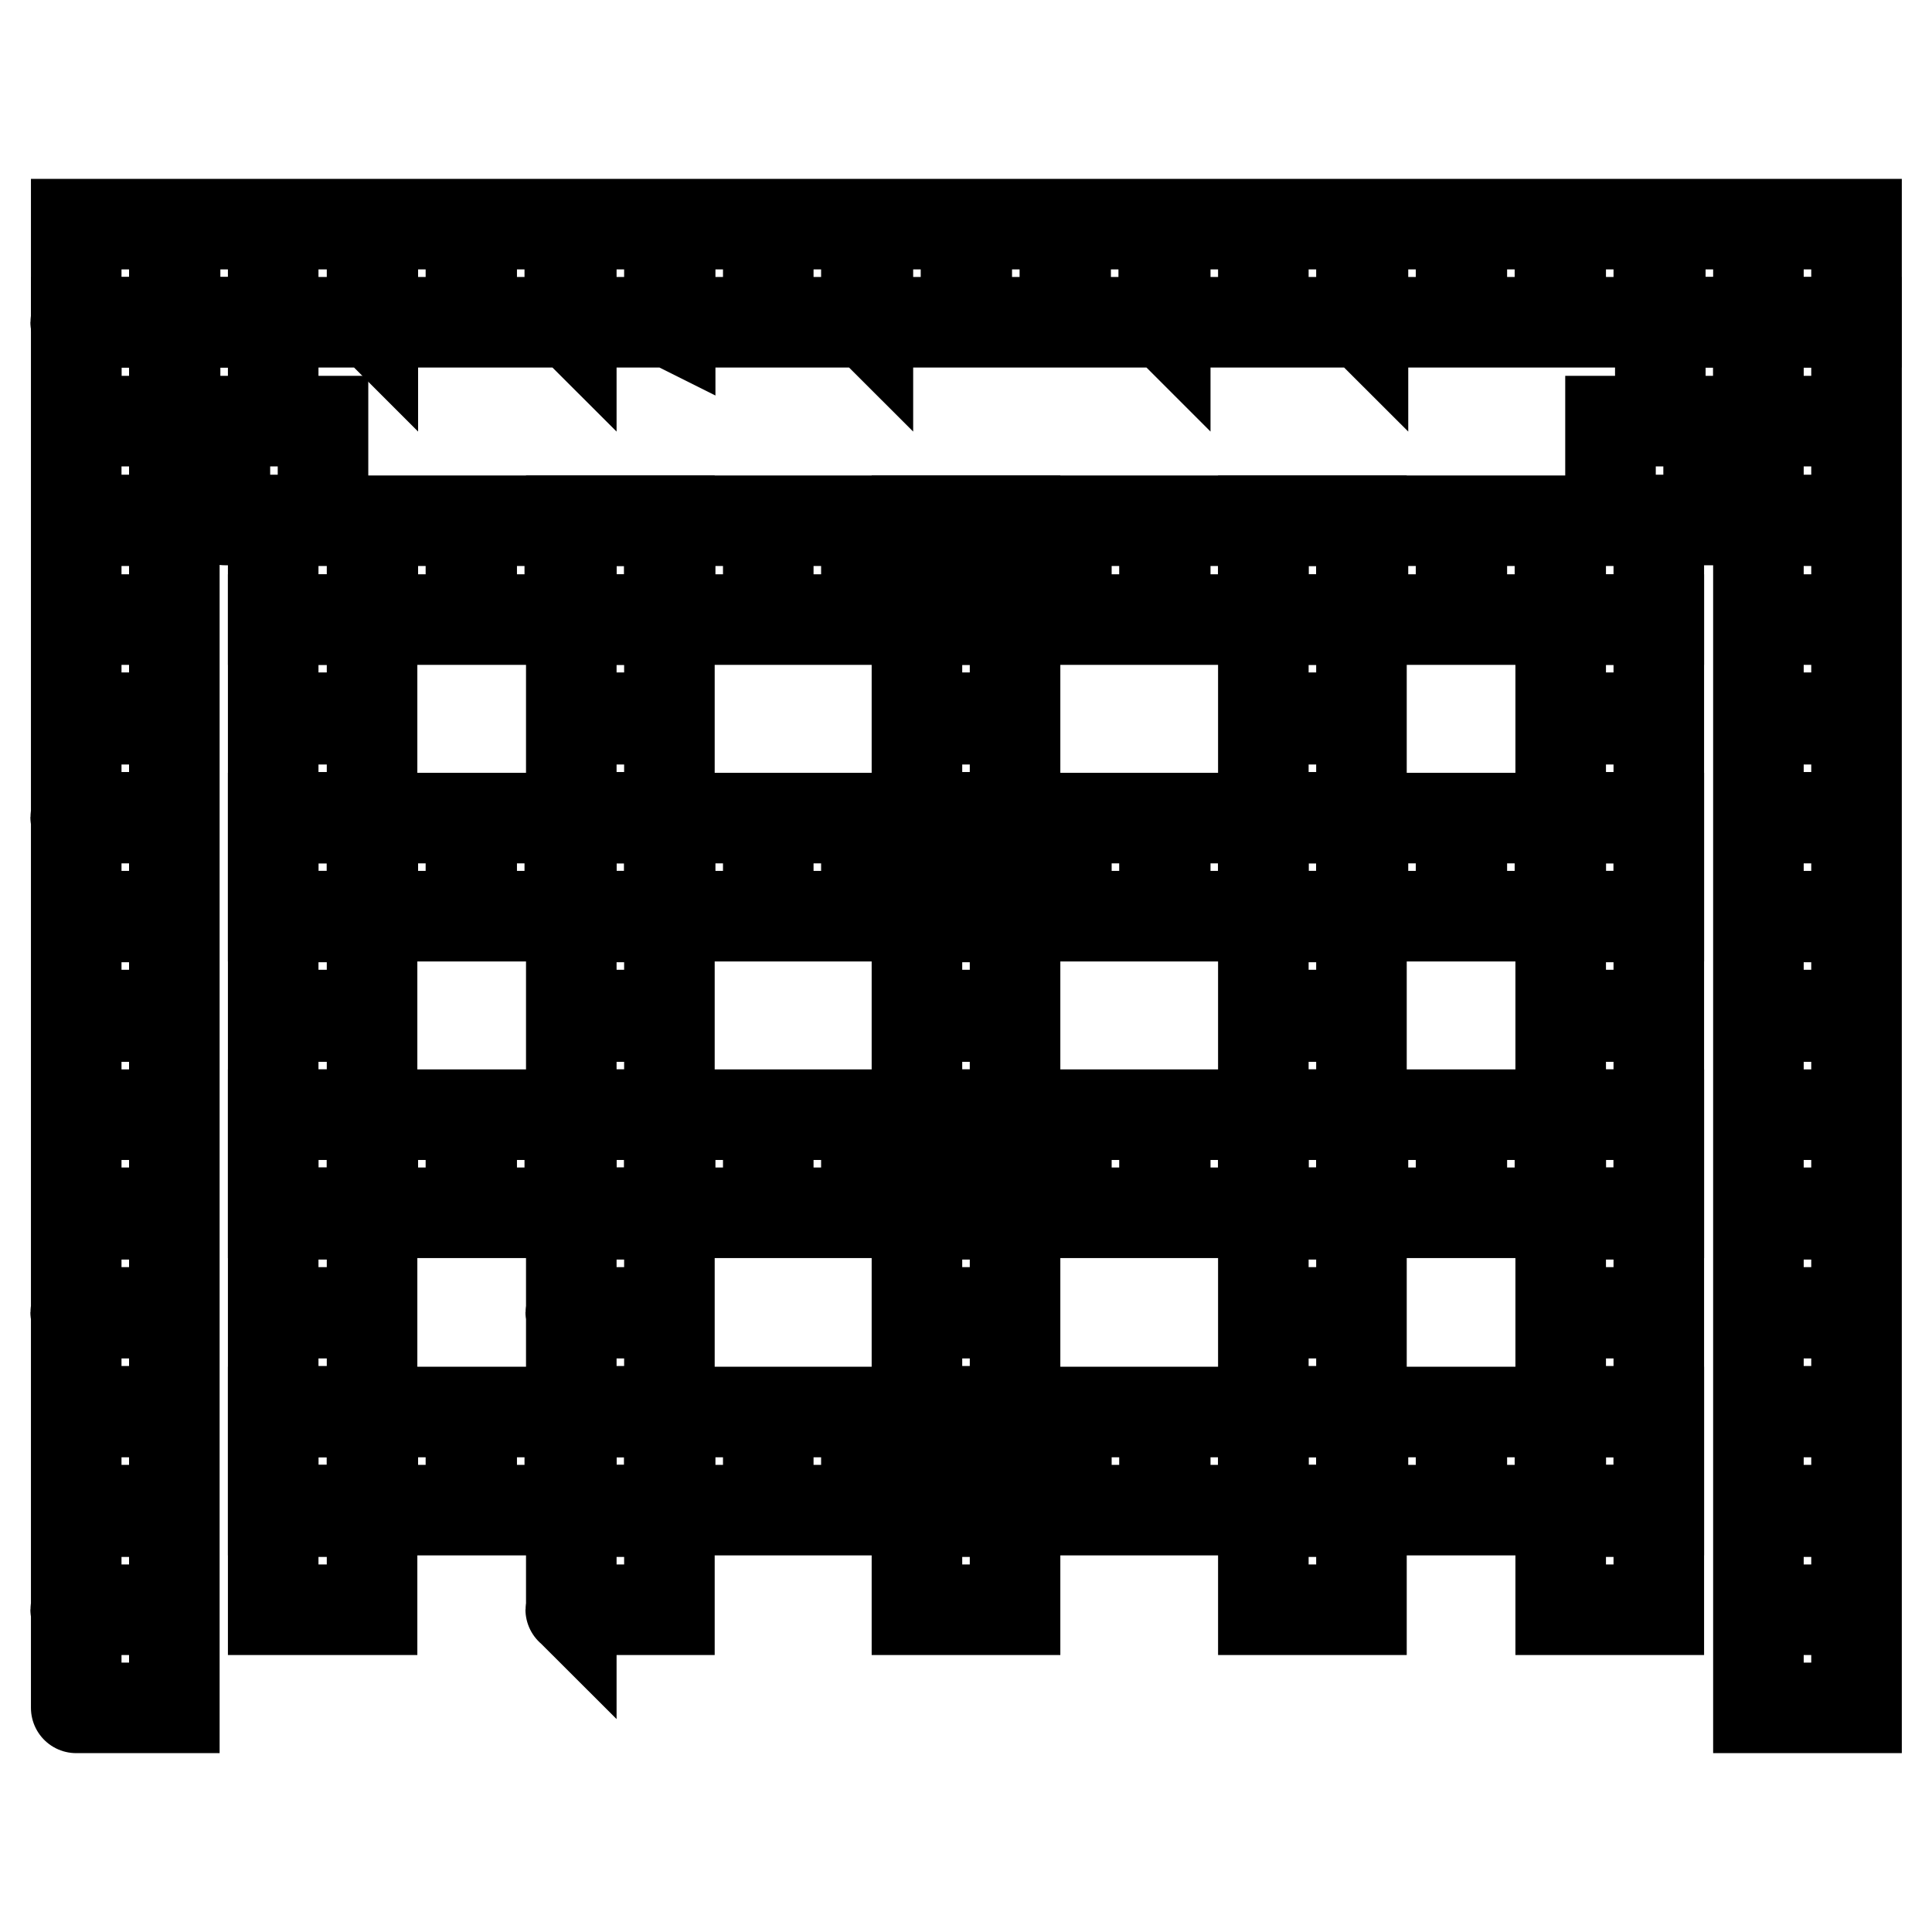
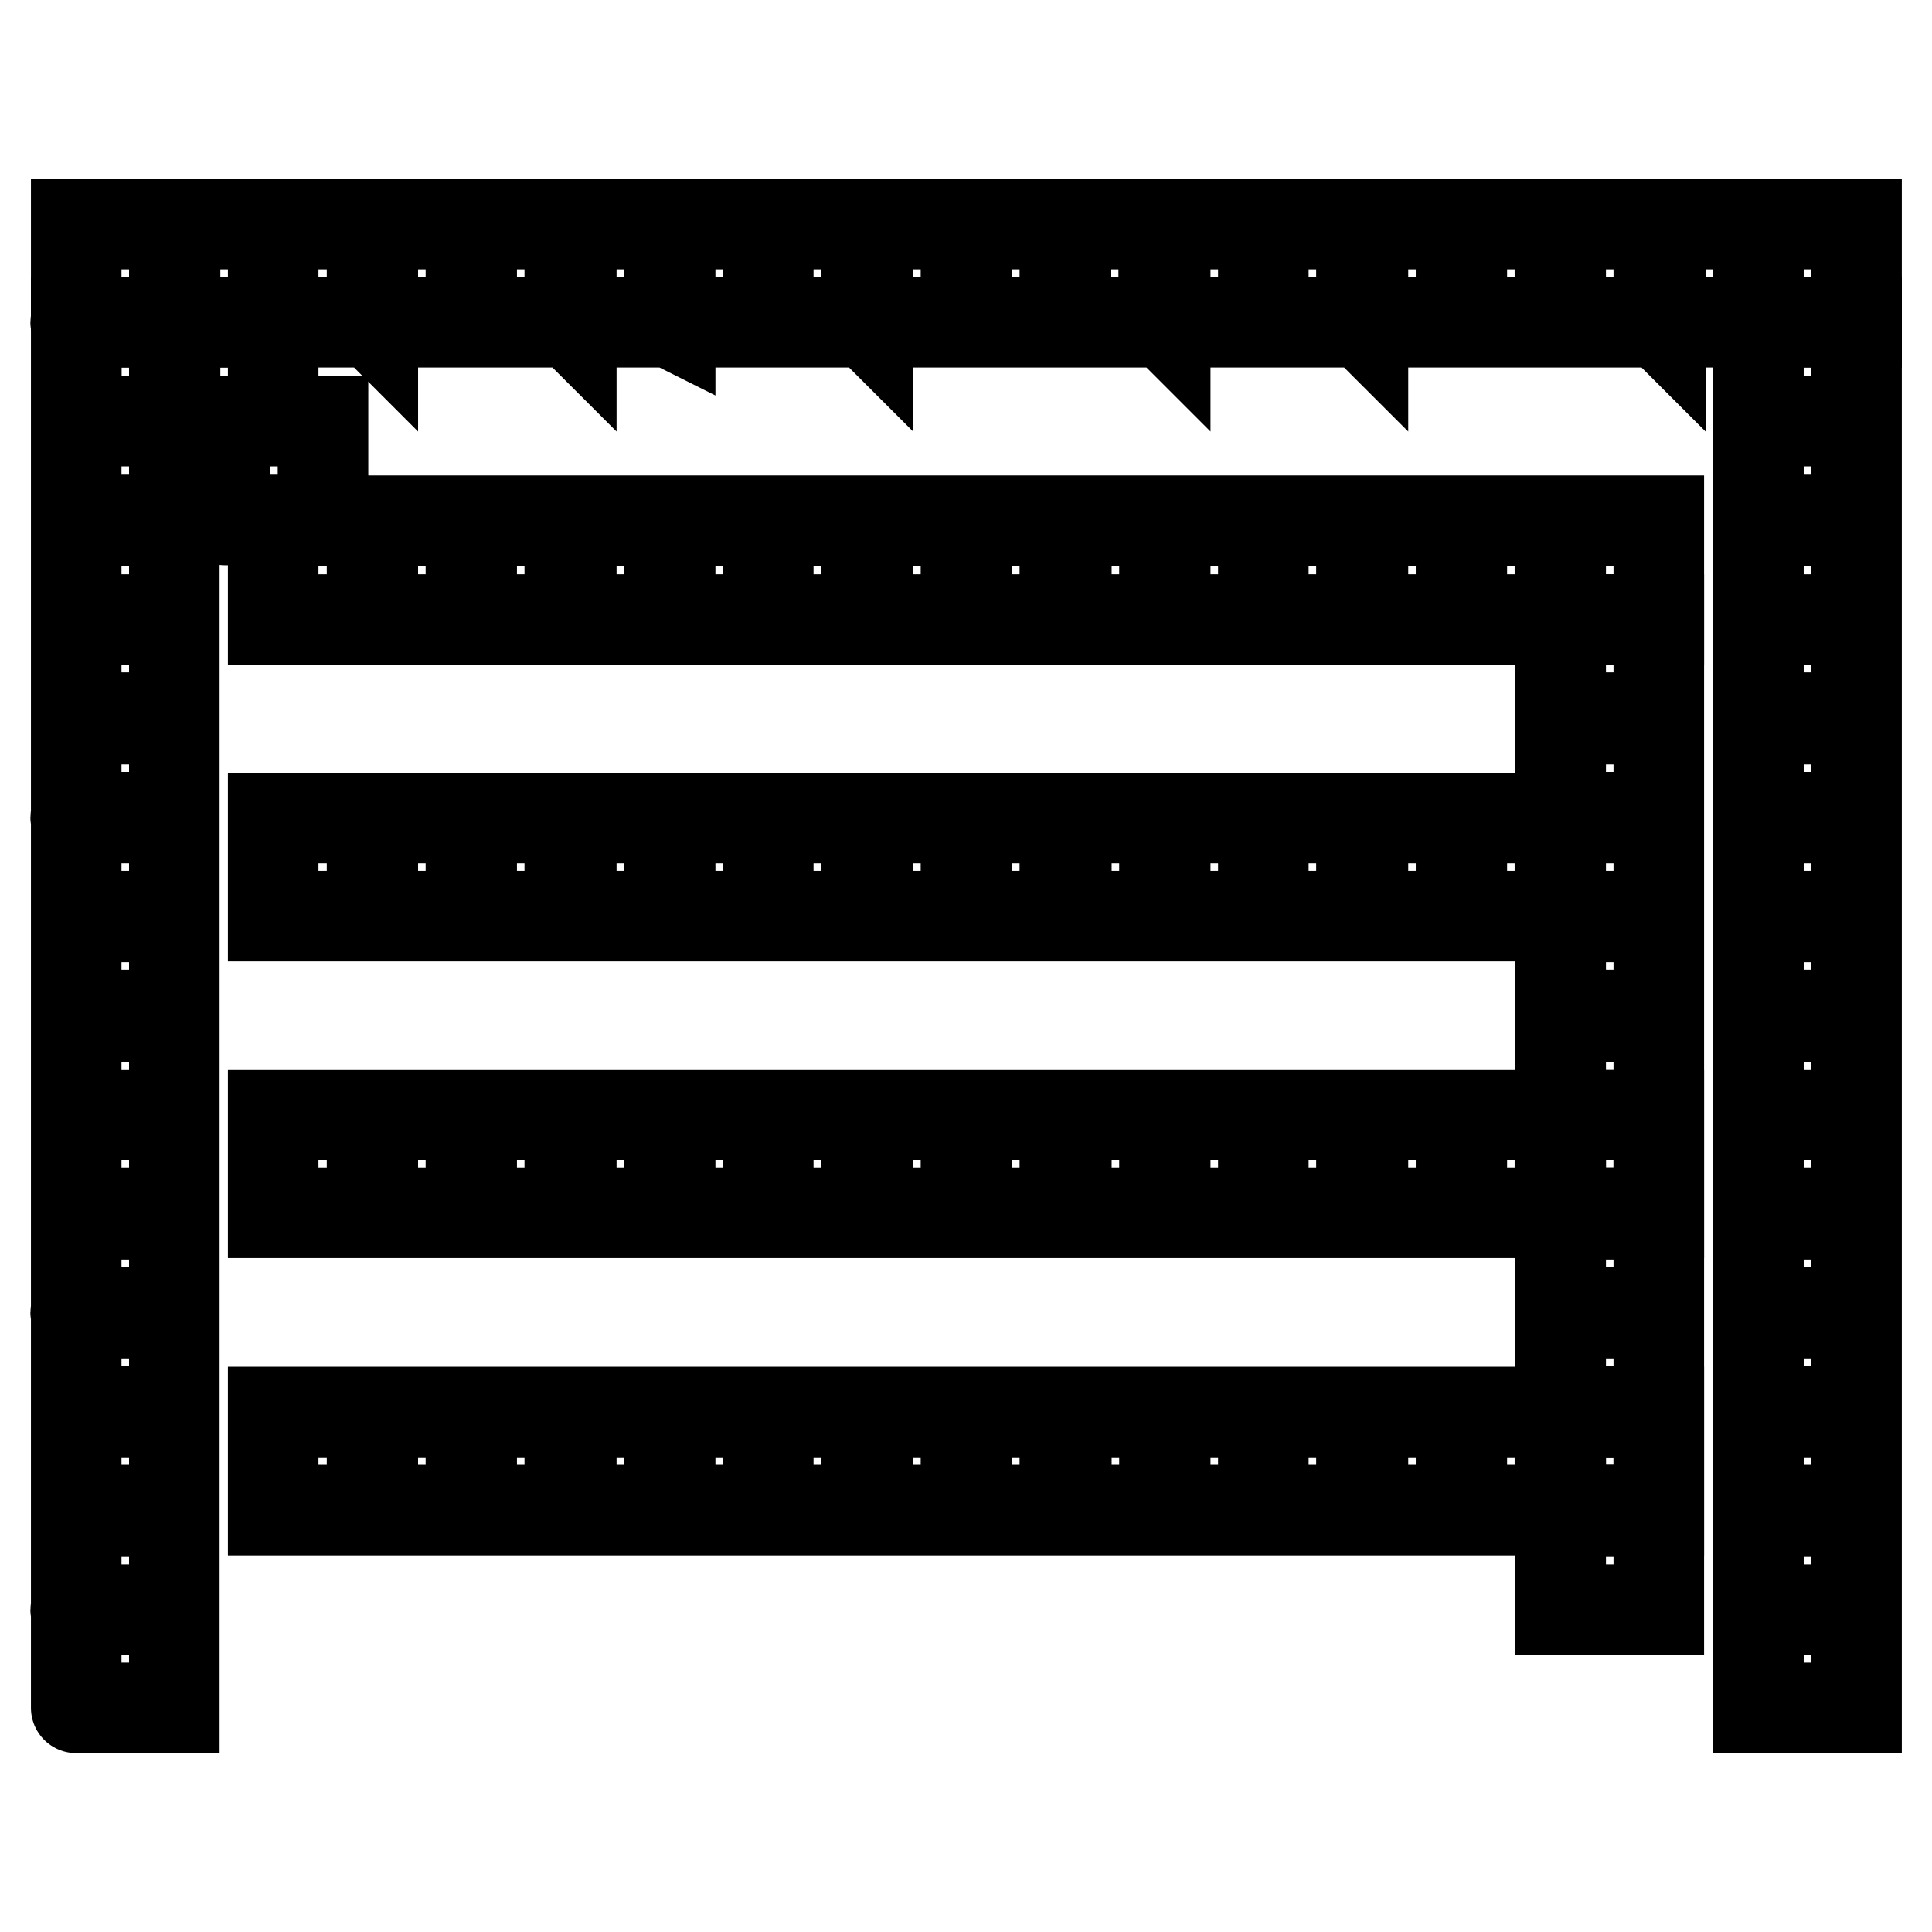
<svg xmlns="http://www.w3.org/2000/svg" version="1.1" x="0px" y="0px" viewBox="0 0 256 256" enable-background="new 0 0 256 256" xml:space="preserve">
  <g>
-     <path stroke-width="12" fill-opacity="0" stroke="#000000" d="M10.1,226.3h13v-13h-13V226.3C10,226.3,10,226.3,10.1,226.3z M10.1,213.3h13v-13h-13V213.3 C10,213.2,10,213.3,10.1,213.3z M10.1,200.1h13v-13h-13V200.1C10,200.1,10,200.1,10.1,200.1z M10.1,187h13v-13h-13V187 C10,187,10,187,10.1,187z M10.1,173.9h13v-13h-13V173.9C10,173.8,10,173.9,10.1,173.9z M10.1,160.7h13v-13h-13V160.7 C10,160.7,10,160.7,10.1,160.7z M10.1,147.7h13v-13h-13V147.7C10,147.7,10,147.7,10.1,147.7z M10.1,134.5h13v-13h-13V134.5 C10,134.5,10,134.5,10.1,134.5z M10.1,121.4h13v-13h-13V121.4C10,121.4,10,121.4,10.1,121.4z M10.1,108.3h13v-13h-13V108.3 C10,108.2,10,108.3,10.1,108.3z M10.1,95.1h13V82.1h-13V95.1C10,95.1,10,95.1,10.1,95.1z M10.1,82.1h13V69h-13V82.1 C10,82.1,10,82.1,10.1,82.1z M10.1,68.9h13V55.8h-13V68.9C10,68.9,10,68.9,10.1,68.9z M10.1,55.8h13V42.7h-13V55.8 C10,55.8,10,55.8,10.1,55.8L10.1,55.8z" />
+     <path stroke-width="12" fill-opacity="0" stroke="#000000" d="M10.1,226.3h13v-13h-13V226.3C10,226.3,10,226.3,10.1,226.3z M10.1,213.3h13v-13h-13V213.3 C10,213.2,10,213.3,10.1,213.3z M10.1,200.1h13v-13h-13V200.1C10,200.1,10,200.1,10.1,200.1z M10.1,187h13v-13h-13V187 C10,187,10,187,10.1,187z M10.1,173.9h13v-13h-13V173.9C10,173.8,10,173.9,10.1,173.9z M10.1,160.7h13v-13h-13V160.7 C10,160.7,10,160.7,10.1,160.7z M10.1,147.7h13v-13h-13V147.7C10,147.7,10,147.7,10.1,147.7z M10.1,134.5h13v-13h-13V134.5 C10,134.5,10,134.5,10.1,134.5z M10.1,121.4h13v-13h-13V121.4z M10.1,108.3h13v-13h-13V108.3 C10,108.2,10,108.3,10.1,108.3z M10.1,95.1h13V82.1h-13V95.1C10,95.1,10,95.1,10.1,95.1z M10.1,82.1h13V69h-13V82.1 C10,82.1,10,82.1,10.1,82.1z M10.1,68.9h13V55.8h-13V68.9C10,68.9,10,68.9,10.1,68.9z M10.1,55.8h13V42.7h-13V55.8 C10,55.8,10,55.8,10.1,55.8L10.1,55.8z" />
    <path stroke-width="12" fill-opacity="0" stroke="#000000" d="M10.1,42.7h13V29.7h-13V42.7C10,42.6,10,42.7,10.1,42.7z M23.2,42.7h13V29.7h-13V42.7 C23.2,42.6,23.2,42.7,23.2,42.7z M36.2,42.7h13.1V29.7H36.2V42.7C36.2,42.6,36.2,42.7,36.2,42.7z M49.4,42.7h13V29.7h-13V42.7 C49.3,42.6,49.4,42.7,49.4,42.7z M62.5,42.7h13V29.7h-13V42.7C62.5,42.6,62.5,42.7,62.5,42.7z M75.7,42.7h13V29.7h-13V42.7 C75.6,42.6,75.6,42.7,75.7,42.7z M88.8,42.7h13V29.7h-13V42.7C88.6,42.6,88.8,42.7,88.8,42.7z M101.8,42.7h13V29.7h-13V42.7 C101.8,42.6,101.8,42.7,101.8,42.7z M115,42.7h13V29.7h-13V42.7C114.9,42.6,114.9,42.7,115,42.7z M128.1,42.7h13V29.7h-13V42.7 C128.1,42.6,128.1,42.7,128.1,42.7z M141.2,42.7h13V29.7h-13V42.7C141.2,42.6,141.2,42.7,141.2,42.7z M154.4,42.7h13V29.7h-13V42.7 C154.3,42.6,154.4,42.7,154.4,42.7L154.4,42.7z M167.4,42.7h13V29.7h-13V42.7C167.4,42.6,167.4,42.7,167.4,42.7z M180.6,42.7h13 V29.7h-13V42.7C180.5,42.6,180.5,42.7,180.6,42.7z M193.7,42.7h13V29.7h-13V42.7C193.7,42.6,193.7,42.7,193.7,42.7z M206.8,42.7h13 V29.7h-13V42.7C206.8,42.6,206.8,42.7,206.8,42.7z M220,42.7h13V29.7h-13V42.7C219.9,42.6,220,42.7,220,42.7z M233,42.7h13V29.7 h-13V42.7C233,42.6,233,42.7,233,42.7z" />
    <path stroke-width="12" fill-opacity="0" stroke="#000000" d="M233,55.8h13V42.7h-13V55.8L233,55.8z M233,68.9h13V55.8h-13V68.9z M233,82.1h13V69h-13V82.1z M233,95.1h13 V82.1h-13V95.1z M233,108.3h13v-13h-13V108.3C233,108.2,233,108.3,233,108.3z M233,121.4h13v-13h-13V121.4z M233,134.5h13v-13h-13 V134.5z M233,147.7h13v-13h-13V147.7z M233,160.7h13v-13h-13V160.7z M233,173.9h13v-13h-13V173.9C233,173.8,233,173.9,233,173.9z  M233,187h13v-13h-13V187z M233,200.1h13v-13h-13V200.1z M233,213.3h13v-13h-13V213.3C233,213.2,233,213.3,233,213.3z M233,226.3 h13v-13h-13V226.3z M206.8,213.3h13v-13h-13V213.3C206.8,213.2,206.8,213.3,206.8,213.3z M206.8,200.1h13v-13h-13V200.1z  M206.8,187h13v-13h-13V187z M206.8,173.9h13v-13h-13V173.9C206.8,173.8,206.8,173.9,206.8,173.9z M206.8,160.7h13v-13h-13V160.7z  M206.8,147.7h13v-13h-13V147.7z M206.8,134.5h13v-13h-13V134.5z M206.8,121.4h13v-13h-13V121.4z M206.8,108.3h13v-13h-13V108.3 C206.8,108.2,206.8,108.3,206.8,108.3z M206.8,95.1h13V82.1h-13V95.1z" />
-     <path stroke-width="12" fill-opacity="0" stroke="#000000" d="M206.8,121.4h13v-13h-13V121.4z M213.4,68.9h13V55.8h-13V68.9L213.4,68.9z M220,55.8h13V42.7h-13V55.8 C219.9,55.8,220,55.8,220,55.8L220,55.8z M167.4,213.3h13v-13h-13V213.3C167.4,213.2,167.4,213.3,167.4,213.3z M167.4,200.1h13v-13 h-13V200.1z M167.4,187h13v-13h-13V187z M167.4,173.9h13v-13h-13V173.9C167.4,173.8,167.4,173.9,167.4,173.9z M167.4,160.7h13v-13 h-13V160.7z M167.4,147.7h13v-13h-13V147.7z M167.4,134.5h13v-13h-13V134.5z M167.4,121.4h13v-13h-13V121.4z M167.4,108.3h13v-13 h-13V108.3C167.4,108.2,167.4,108.3,167.4,108.3z M167.4,95.1h13V82.1h-13V95.1z M167.4,82.1h13V69h-13V82.1z M121.5,213.3h13v-13 h-13V213.3C121.5,213.2,121.5,213.3,121.5,213.3z M121.5,200.1h13v-13h-13V200.1z M121.5,187h13v-13h-13V187z M121.5,173.9h13v-13 h-13V173.9C121.5,173.8,121.5,173.9,121.5,173.9z M121.5,160.7h13v-13h-13V160.7z M121.5,147.7h13v-13h-13V147.7z M121.5,134.5h13 v-13h-13V134.5z M121.5,121.4h13v-13h-13V121.4z M121.5,108.3h13v-13h-13V108.3C121.5,108.2,121.5,108.3,121.5,108.3z M121.5,95.1 h13V82.1h-13V95.1z M121.5,82.1h13V69h-13V82.1z M75.7,213.3h13v-13h-13V213.3C75.6,213.2,75.6,213.3,75.7,213.3z M75.7,200.1h13 v-13h-13V200.1C75.6,200.1,75.6,200.1,75.7,200.1z M75.7,187h13v-13h-13V187C75.6,187,75.6,187,75.7,187z M75.7,173.9h13v-13h-13 V173.9C75.6,173.8,75.6,173.9,75.7,173.9z M75.7,160.7h13v-13h-13V160.7C75.6,160.7,75.6,160.7,75.7,160.7z M75.7,147.7h13v-13h-13 V147.7C75.6,147.7,75.6,147.7,75.7,147.7z M75.7,134.5h13v-13h-13V134.5C75.6,134.5,75.6,134.5,75.7,134.5z M75.7,121.4h13v-13h-13 V121.4C75.6,121.4,75.6,121.4,75.7,121.4z M75.7,108.3h13v-13h-13V108.3C75.6,108.2,75.6,108.3,75.7,108.3z M75.7,95.1h13V82.1h-13 V95.1C75.6,95.1,75.6,95.1,75.7,95.1z M75.7,82.1h13V69h-13V82.1C75.6,82.1,75.6,82.1,75.7,82.1z M36.2,213.3h13.1v-13H36.2V213.3 C36.2,213.2,36.2,213.3,36.2,213.3z M36.2,200.1h13.1v-13H36.2V200.1z M36.2,187h13.1v-13H36.2V187z M36.2,173.9h13.1v-13H36.2 V173.9C36.2,173.8,36.2,173.9,36.2,173.9z M36.2,160.7h13.1v-13H36.2V160.7z M36.2,147.7h13.1v-13H36.2V147.7z M36.2,134.5h13.1 v-13H36.2V134.5z M36.2,121.4h13.1v-13H36.2V121.4z M36.2,108.3h13.1v-13H36.2V108.3C36.2,108.2,36.2,108.3,36.2,108.3z M36.2,95.1 h13.1V82.1H36.2V95.1z" />
    <path stroke-width="12" fill-opacity="0" stroke="#000000" d="M36.2,121.4h13.1v-13H36.2V121.4z M49.4,121.4h13v-13h-13V121.4C49.3,121.4,49.4,121.4,49.4,121.4z  M62.5,121.4h13v-13h-13V121.4z M75.7,121.4h13v-13h-13V121.4C75.6,121.4,75.6,121.4,75.7,121.4z M88.8,121.4h13v-13h-13V121.4z  M101.8,121.4h13v-13h-13V121.4z M115,121.4h13v-13h-13V121.4C114.9,121.4,114.9,121.4,115,121.4z M128.1,121.4h13v-13h-13V121.4z  M141.3,121.4h13v-13h-13V121.4C141.2,121.4,141.2,121.4,141.3,121.4z M154.4,121.4h13v-13h-13V121.4 C154.3,121.4,154.4,121.4,154.4,121.4L154.4,121.4z M167.4,121.4h13v-13h-13V121.4z M180.6,121.4h13v-13h-13V121.4 C180.5,121.4,180.5,121.4,180.6,121.4z M193.7,121.4h13v-13h-13V121.4z M206.8,160.7h13v-13h-13V160.7z M36.2,160.7h13.1v-13H36.2 V160.7z M49.4,160.7h13v-13h-13V160.7C49.3,160.7,49.4,160.7,49.4,160.7z M62.5,160.7h13v-13h-13V160.7z M75.7,160.7h13v-13h-13 V160.7C75.6,160.7,75.6,160.7,75.7,160.7z M88.8,160.7h13v-13h-13V160.7z M101.8,160.7h13v-13h-13V160.7z M115,160.7h13v-13h-13 V160.7C114.9,160.7,114.9,160.7,115,160.7z M128.1,160.7h13v-13h-13V160.7z M141.3,160.7h13v-13h-13V160.7 C141.2,160.7,141.2,160.7,141.3,160.7z M154.4,160.7h13v-13h-13V160.7C154.3,160.7,154.4,160.7,154.4,160.7L154.4,160.7z  M167.4,160.7h13v-13h-13V160.7z M180.6,160.7h13v-13h-13V160.7C180.5,160.7,180.5,160.7,180.6,160.7z M193.7,160.7h13v-13h-13 V160.7z M206.8,200.1h13v-13h-13V200.1z M36.2,200.1h13.1v-13H36.2V200.1z M49.4,200.1h13v-13h-13V200.1 C49.3,200.1,49.4,200.1,49.4,200.1z M62.5,200.1h13v-13h-13V200.1z M75.7,200.1h13v-13h-13V200.1C75.6,200.1,75.6,200.1,75.7,200.1 z M88.8,200.1h13v-13h-13V200.1z M101.8,200.1h13v-13h-13V200.1z M115,200.1h13v-13h-13V200.1C114.9,200.1,114.9,200.1,115,200.1z  M128.1,200.1h13v-13h-13V200.1z M141.3,200.1h13v-13h-13V200.1C141.2,200.1,141.2,200.1,141.3,200.1z M154.4,200.1h13v-13h-13 V200.1C154.3,200.1,154.4,200.1,154.4,200.1L154.4,200.1z M167.4,200.1h13v-13h-13V200.1z M180.6,200.1h13v-13h-13V200.1 C180.5,200.1,180.5,200.1,180.6,200.1z M193.7,200.1h13v-13h-13V200.1z M206.8,82.1h13V69h-13V82.1z M36.2,82.1h13.1V69H36.2V82.1z  M49.4,82.1h13V69h-13V82.1C49.3,82.1,49.4,82.1,49.4,82.1z M62.5,82.1h13V69h-13V82.1z M75.7,82.1h13V69h-13V82.1 C75.6,82.1,75.6,82.1,75.7,82.1z M88.8,82.1h13V69h-13V82.1z M101.8,82.1h13V69h-13V82.1z M115,82.1h13V69h-13V82.1 C114.9,82.1,114.9,82.1,115,82.1z M128.1,82.1h13V69h-13V82.1z M141.3,82.1h13V69h-13V82.1C141.2,82.1,141.2,82.1,141.3,82.1z  M154.4,82.1h13V69h-13V82.1C154.3,82.1,154.4,82.1,154.4,82.1L154.4,82.1z M167.4,82.1h13V69h-13V82.1z M180.6,82.1h13V69h-13 V82.1C180.5,82.1,180.5,82.1,180.6,82.1z M193.7,82.1h13V69h-13V82.1z M29.8,68.9h13V55.8h-13V68.9C29.6,68.9,29.6,68.9,29.8,68.9z  M23.2,55.8h13V42.7h-13V55.8L23.2,55.8z" />
  </g>
</svg>